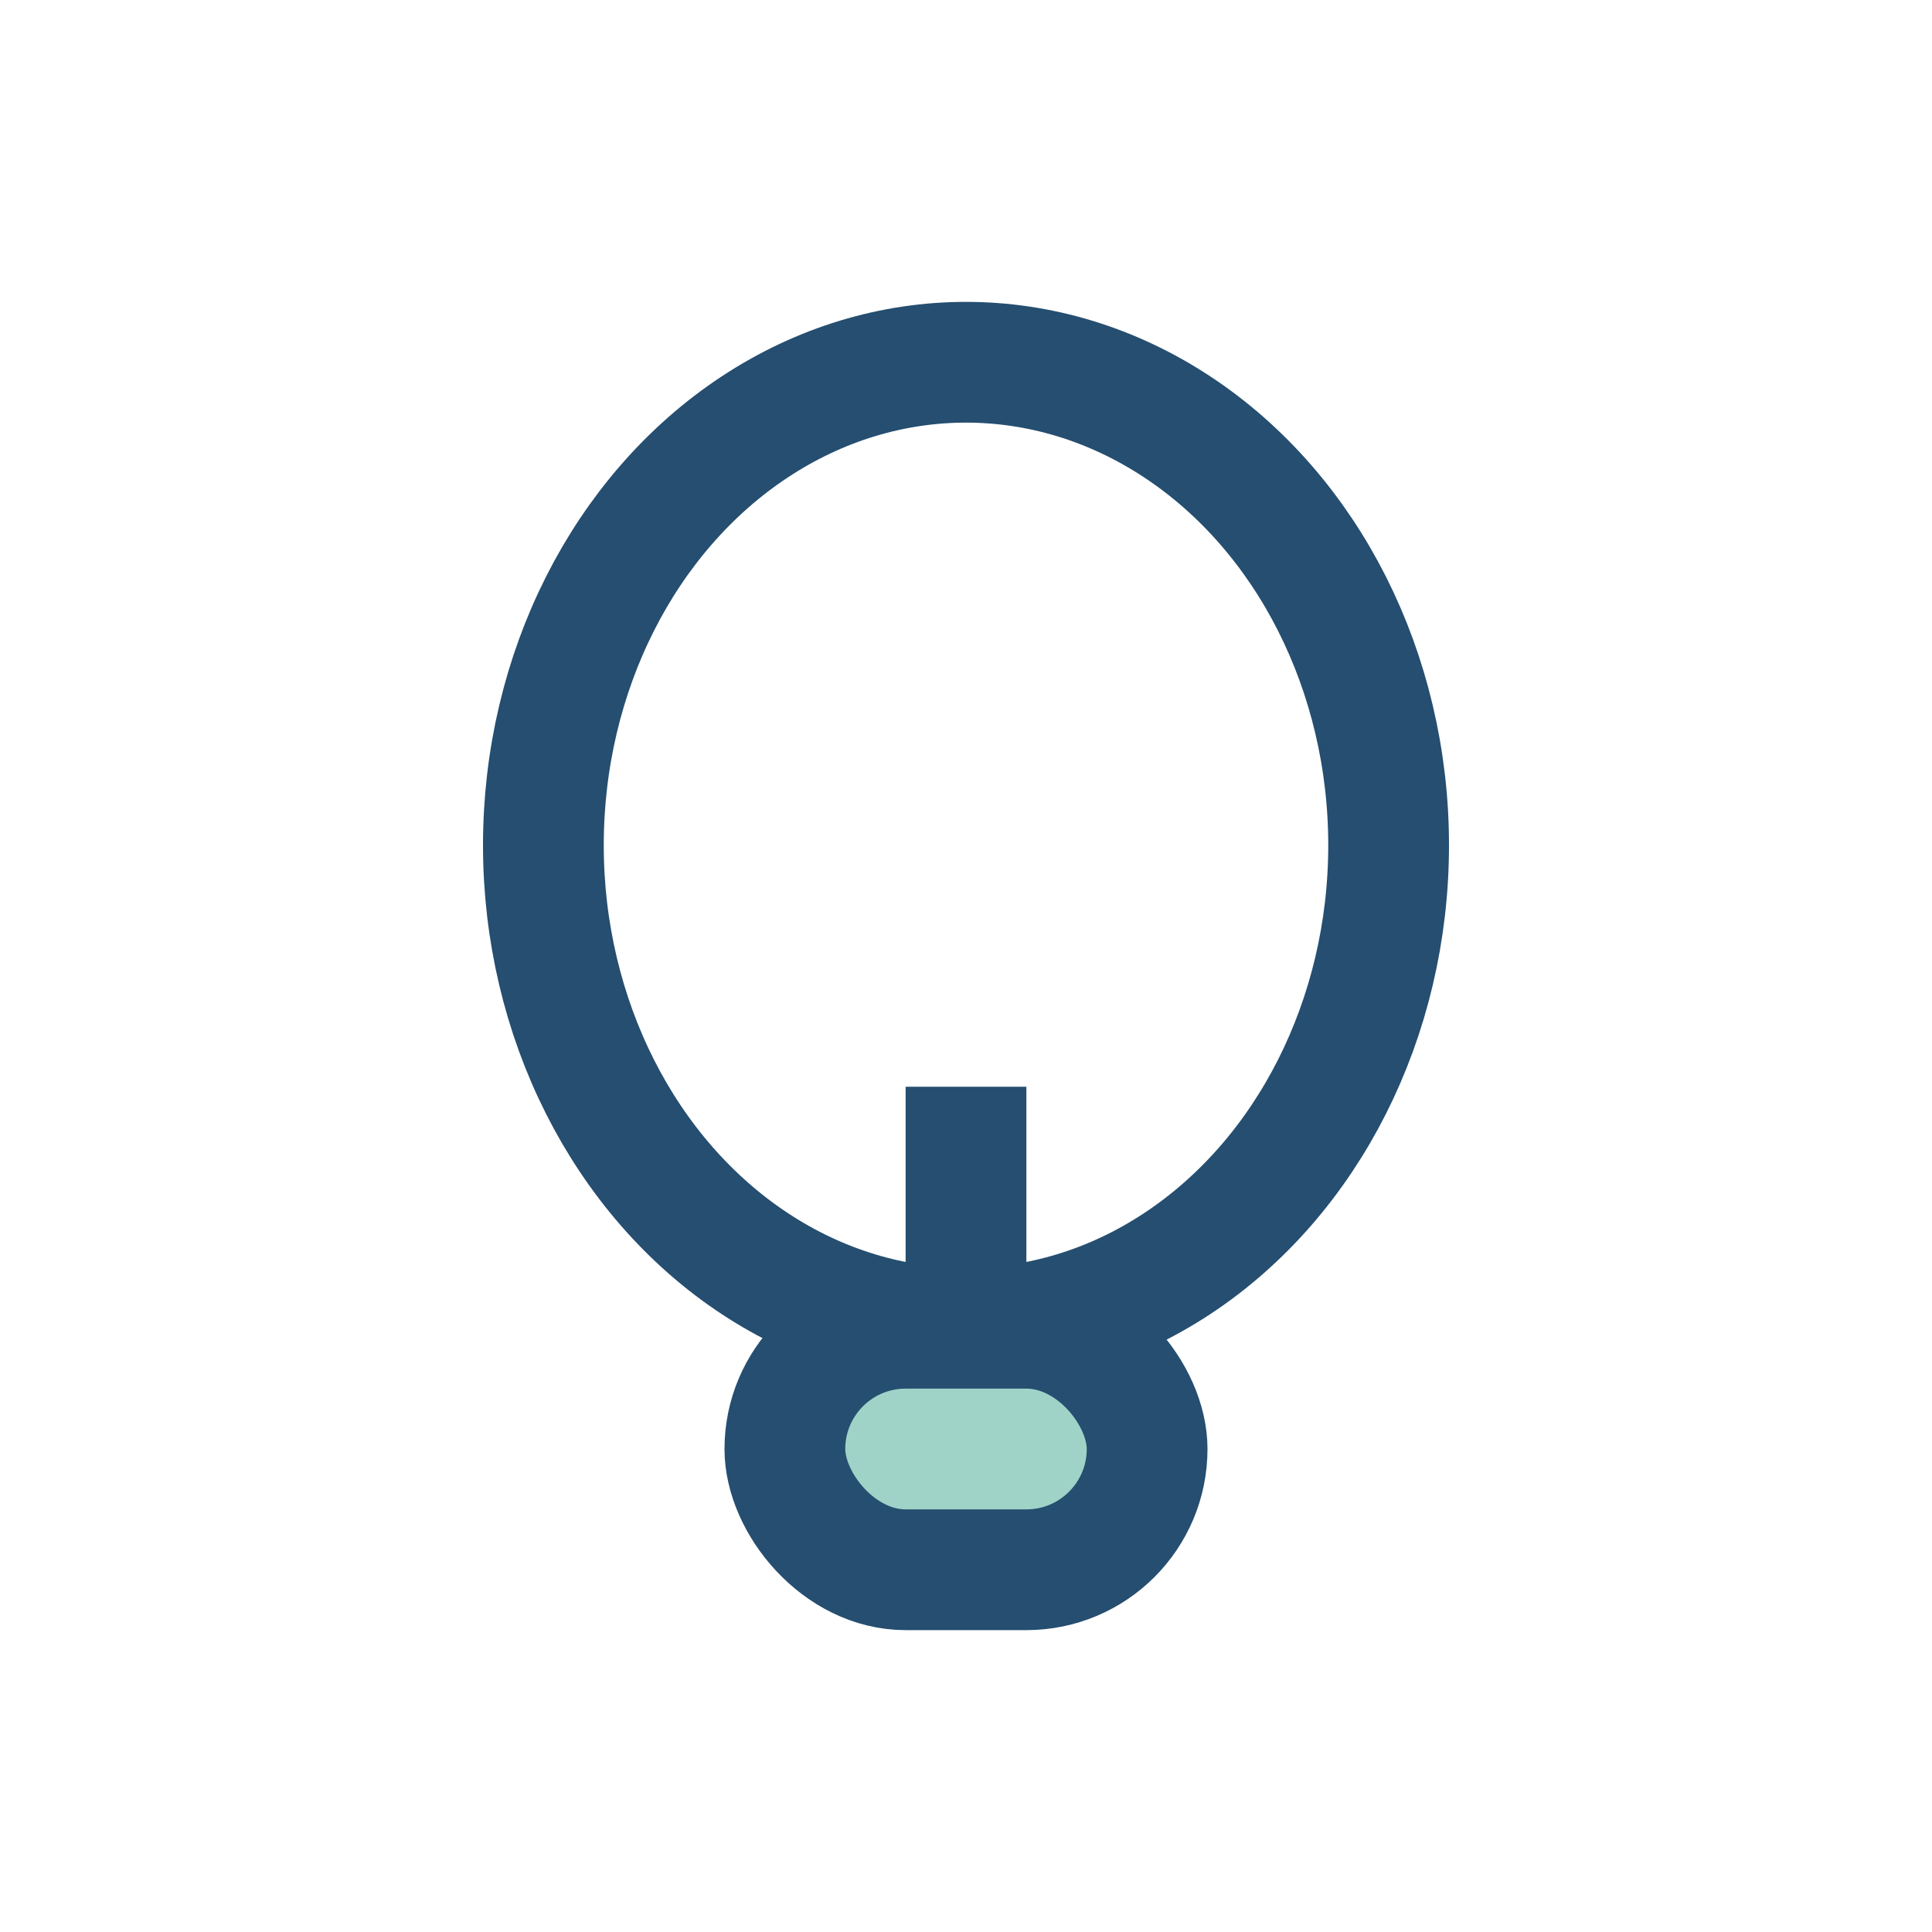
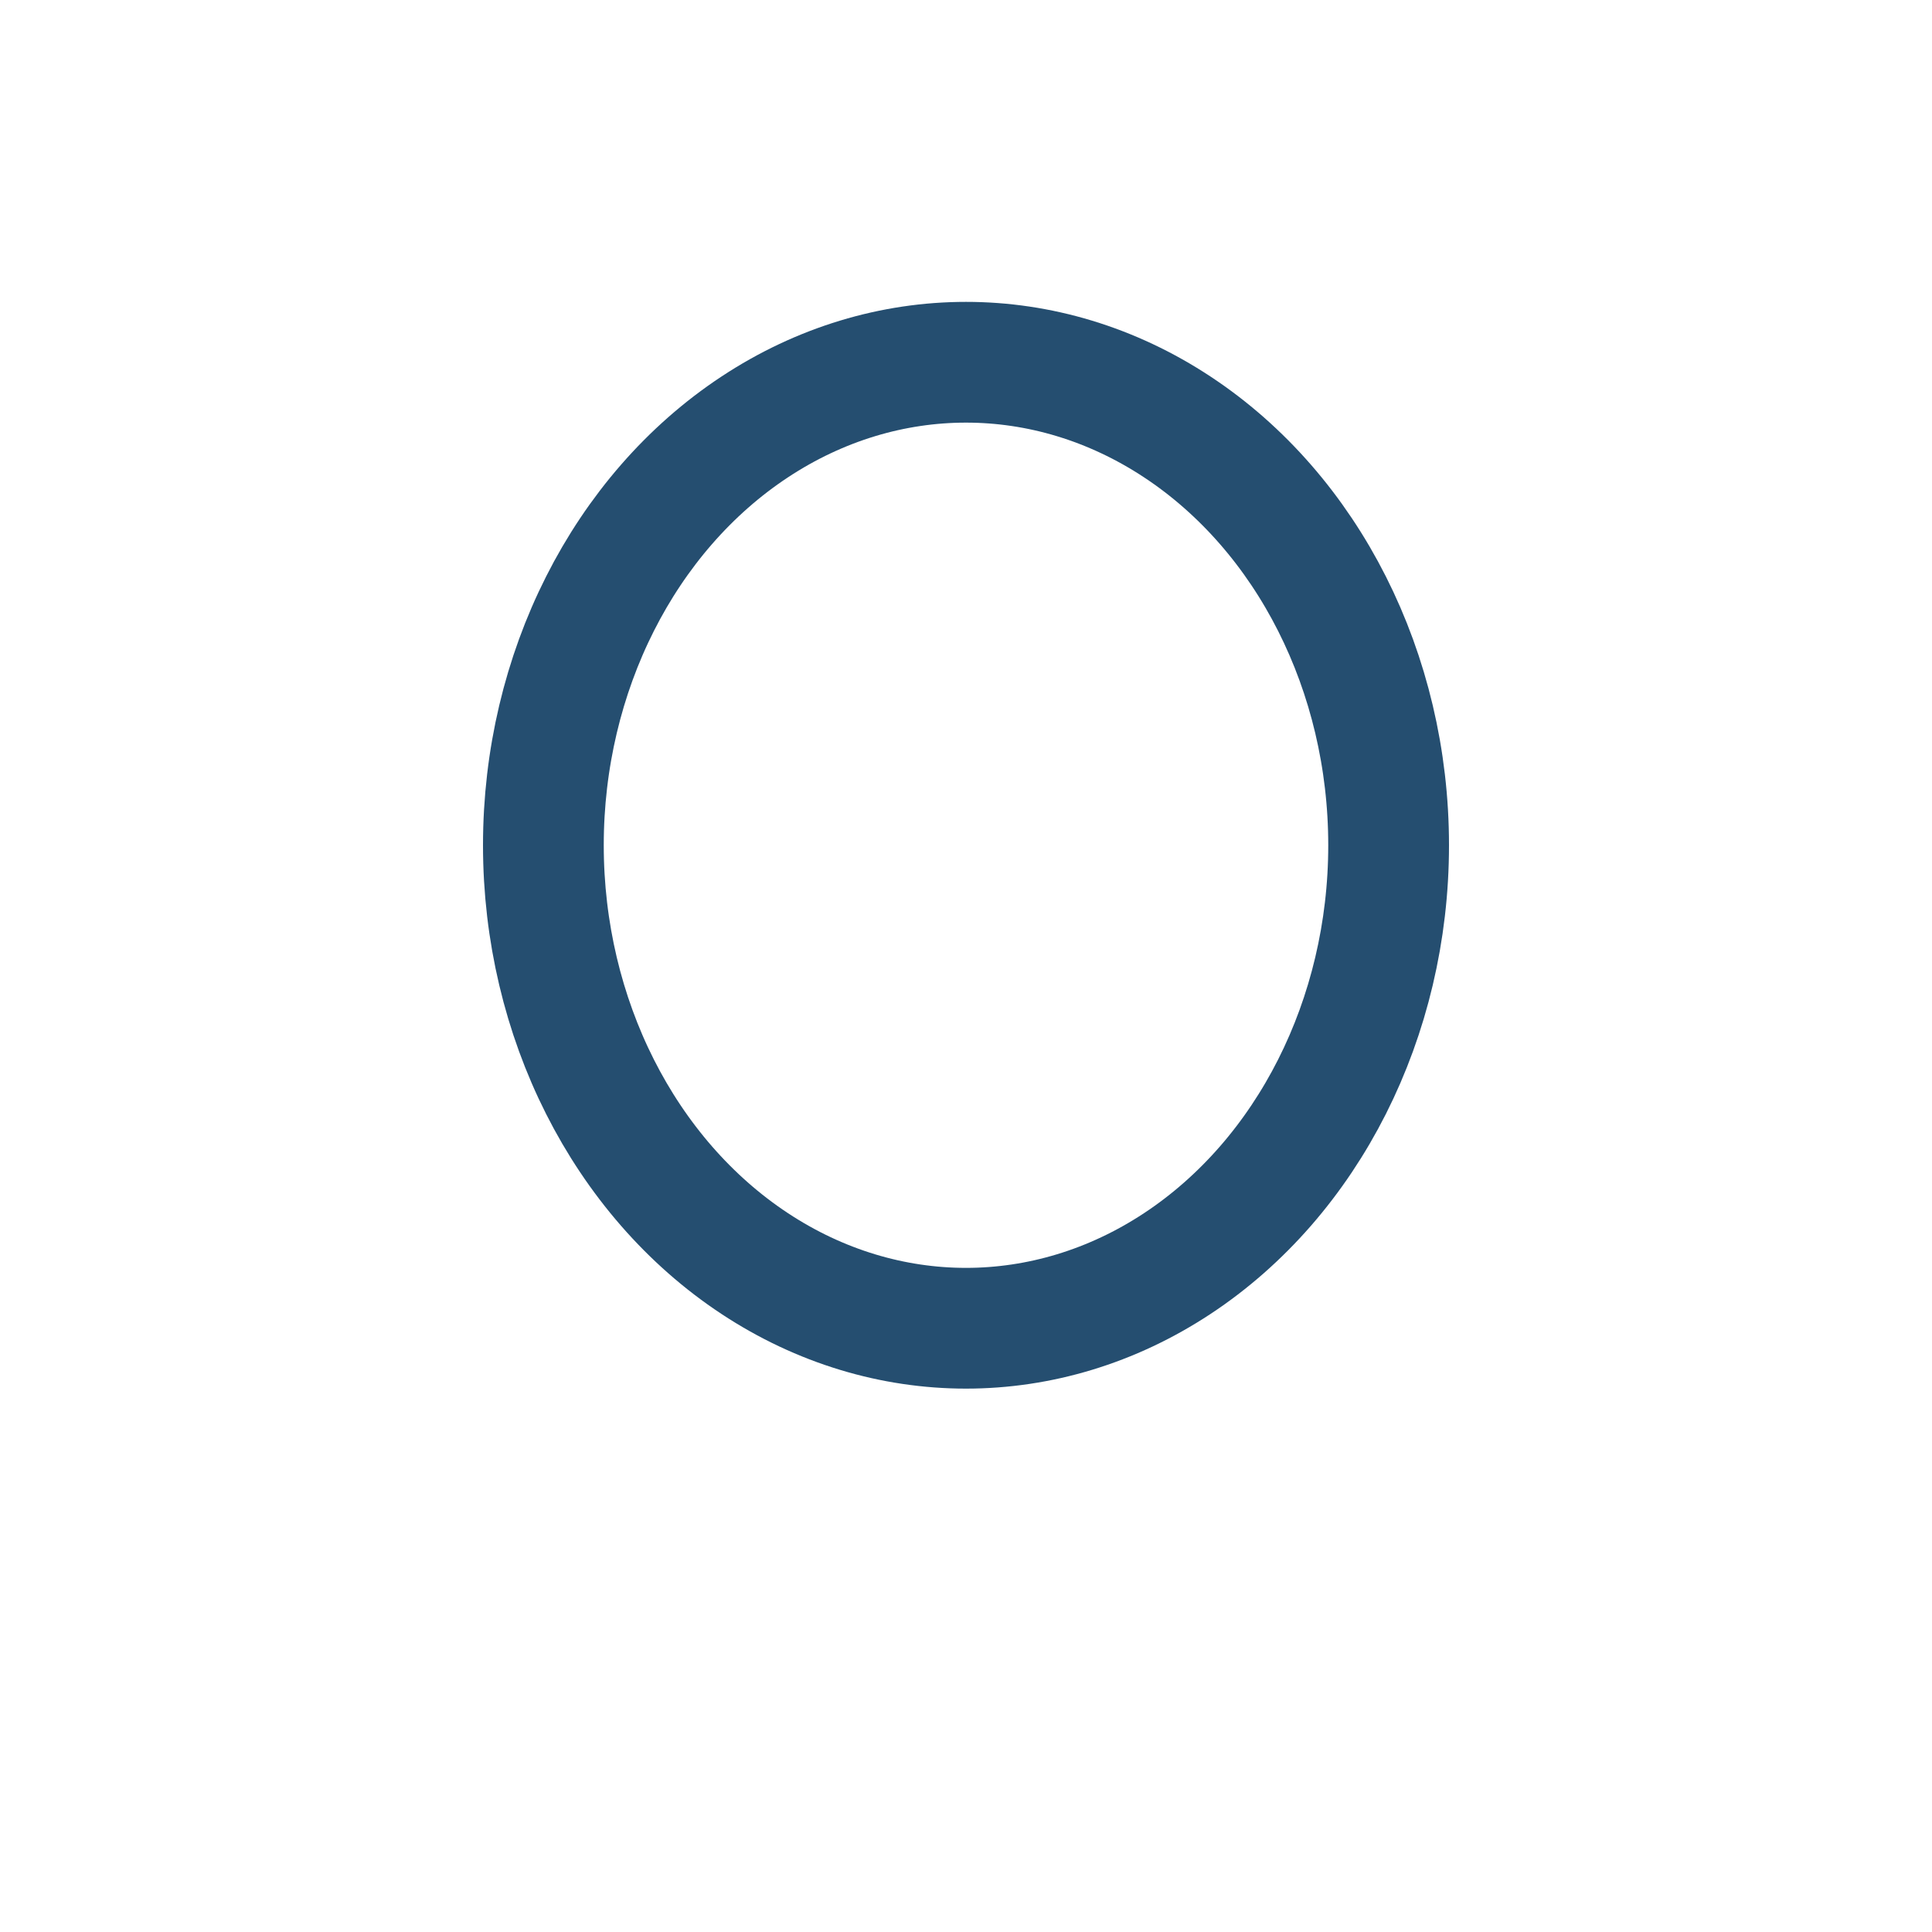
<svg xmlns="http://www.w3.org/2000/svg" width="32" height="32" viewBox="0 0 32 32">
  <ellipse cx="16" cy="14" rx="7" ry="8" fill="none" stroke="#254E70" stroke-width="2" />
-   <rect x="13" y="22" width="6" height="4" rx="2" fill="#9FD3C7" stroke="#254E70" stroke-width="2" />
-   <line x1="16" y1="18" x2="16" y2="22" stroke="#254E70" stroke-width="2" />
</svg>